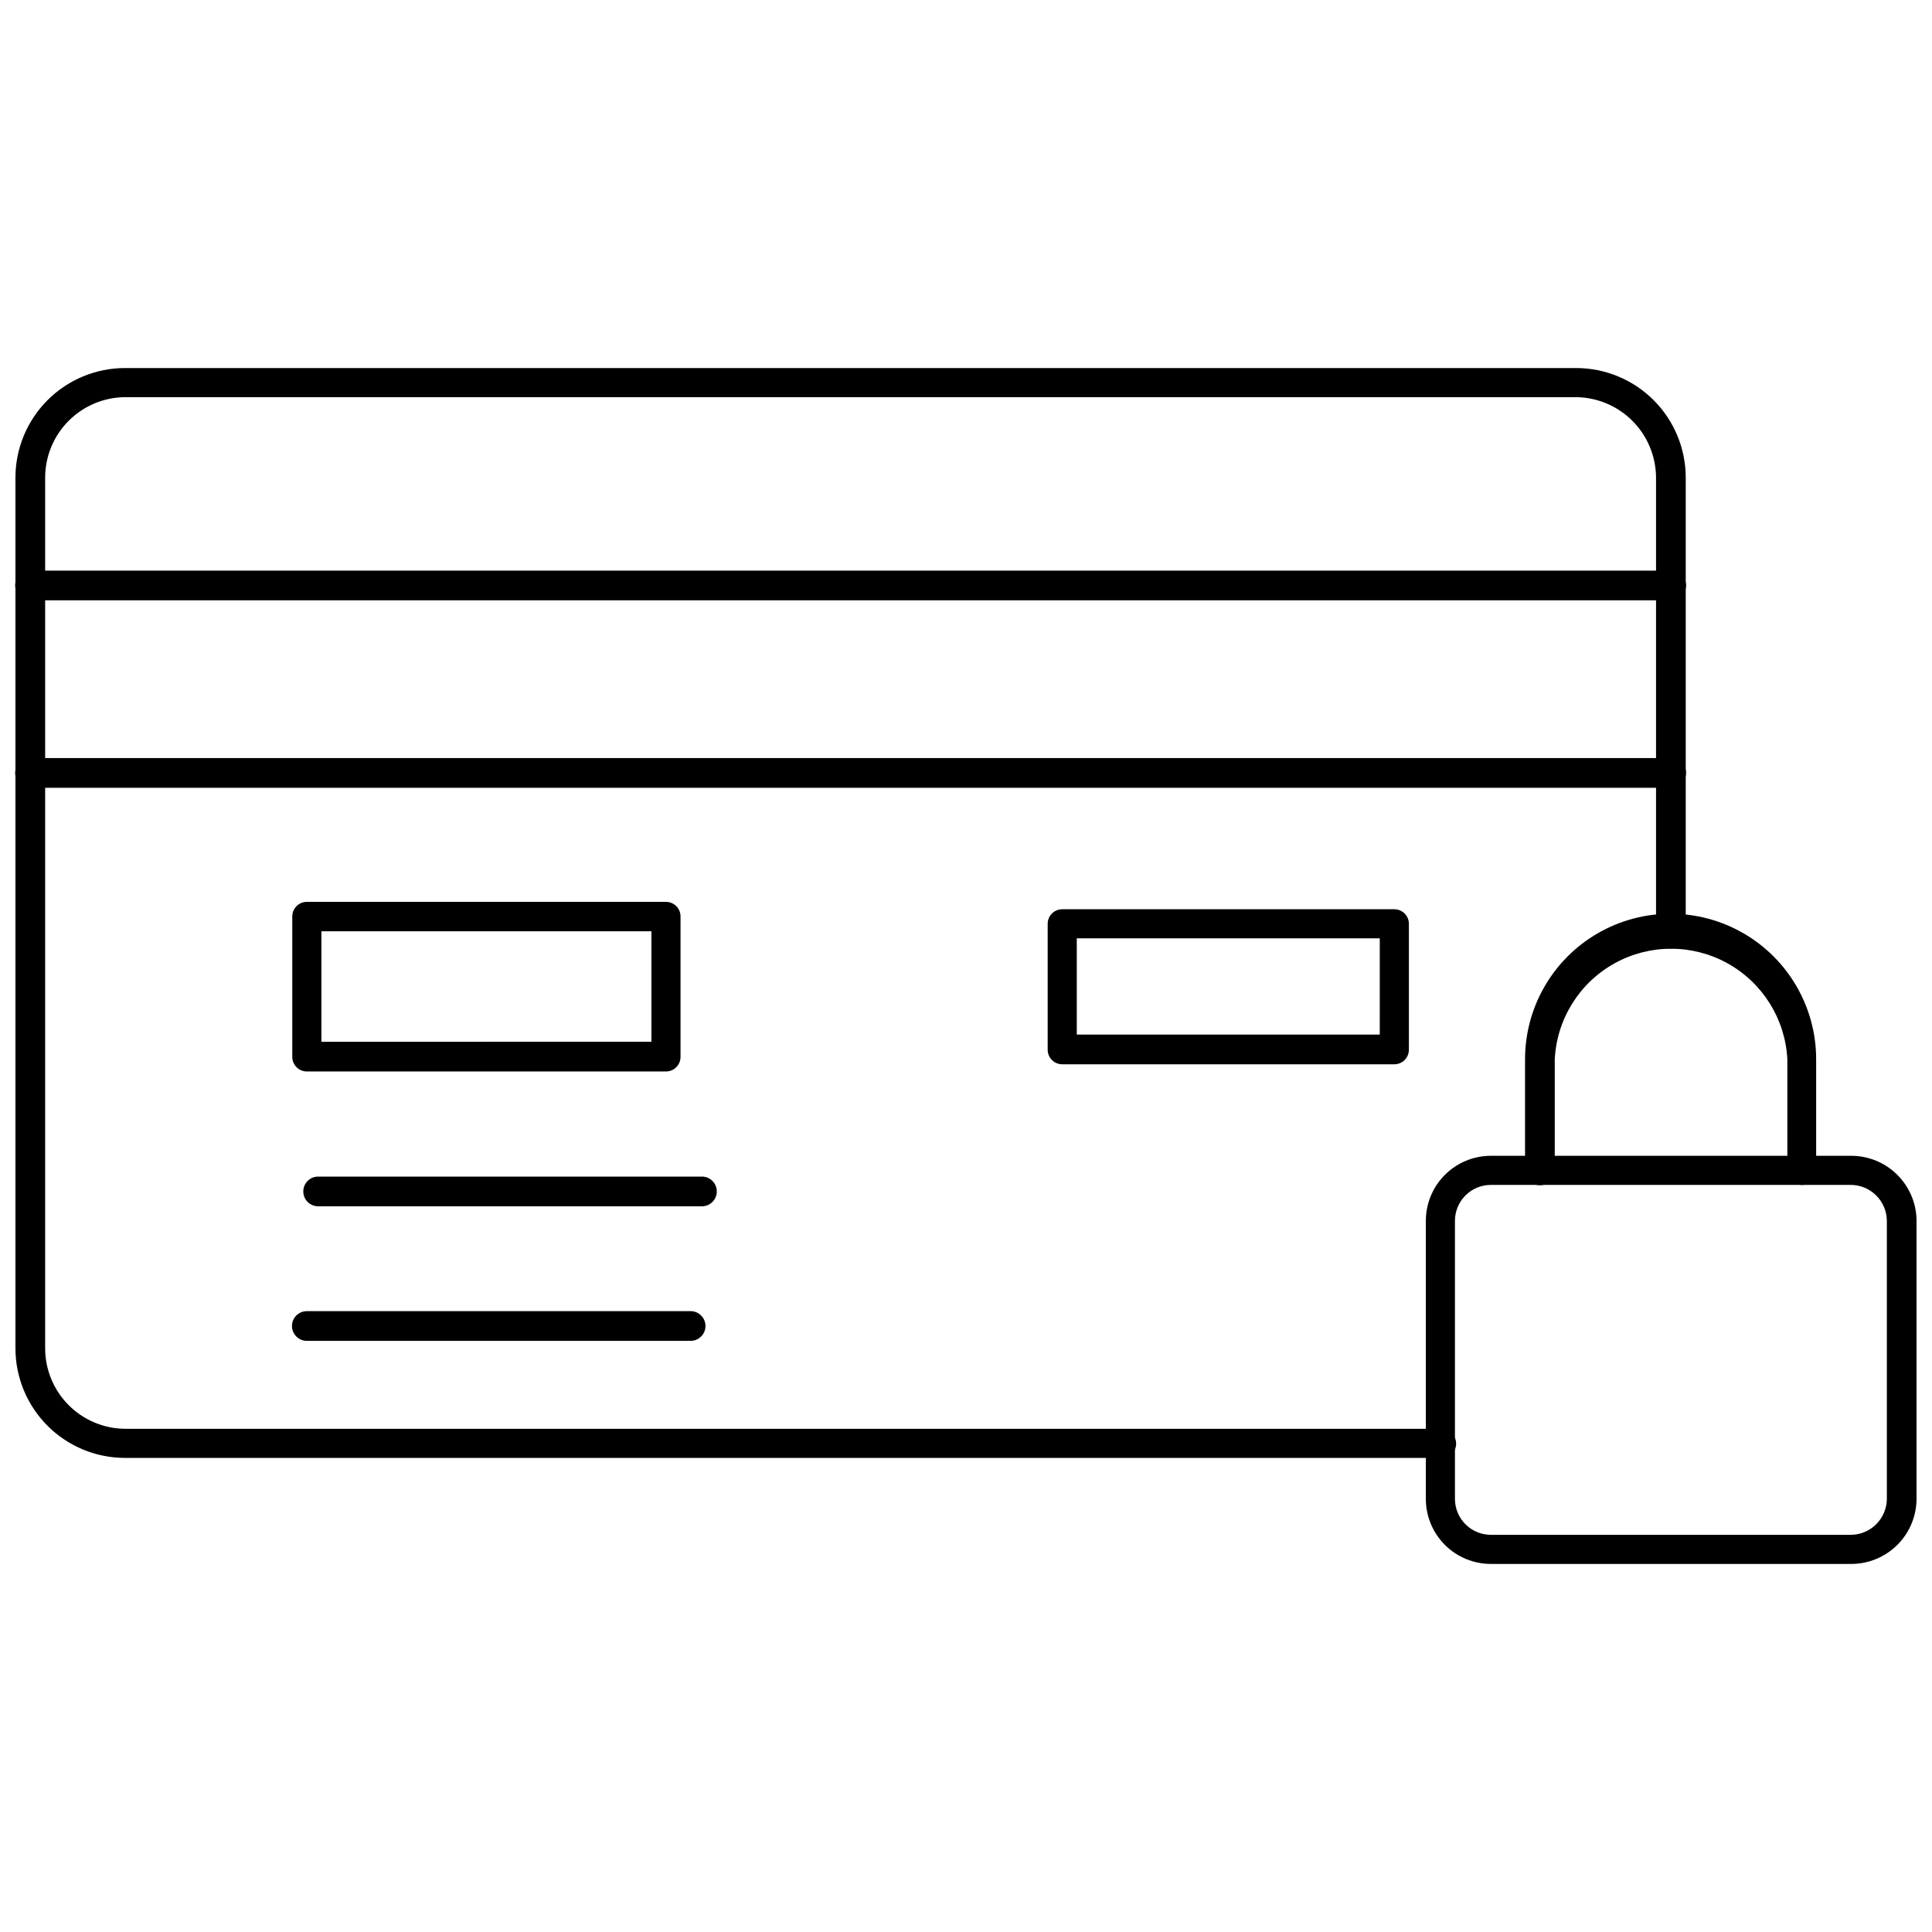
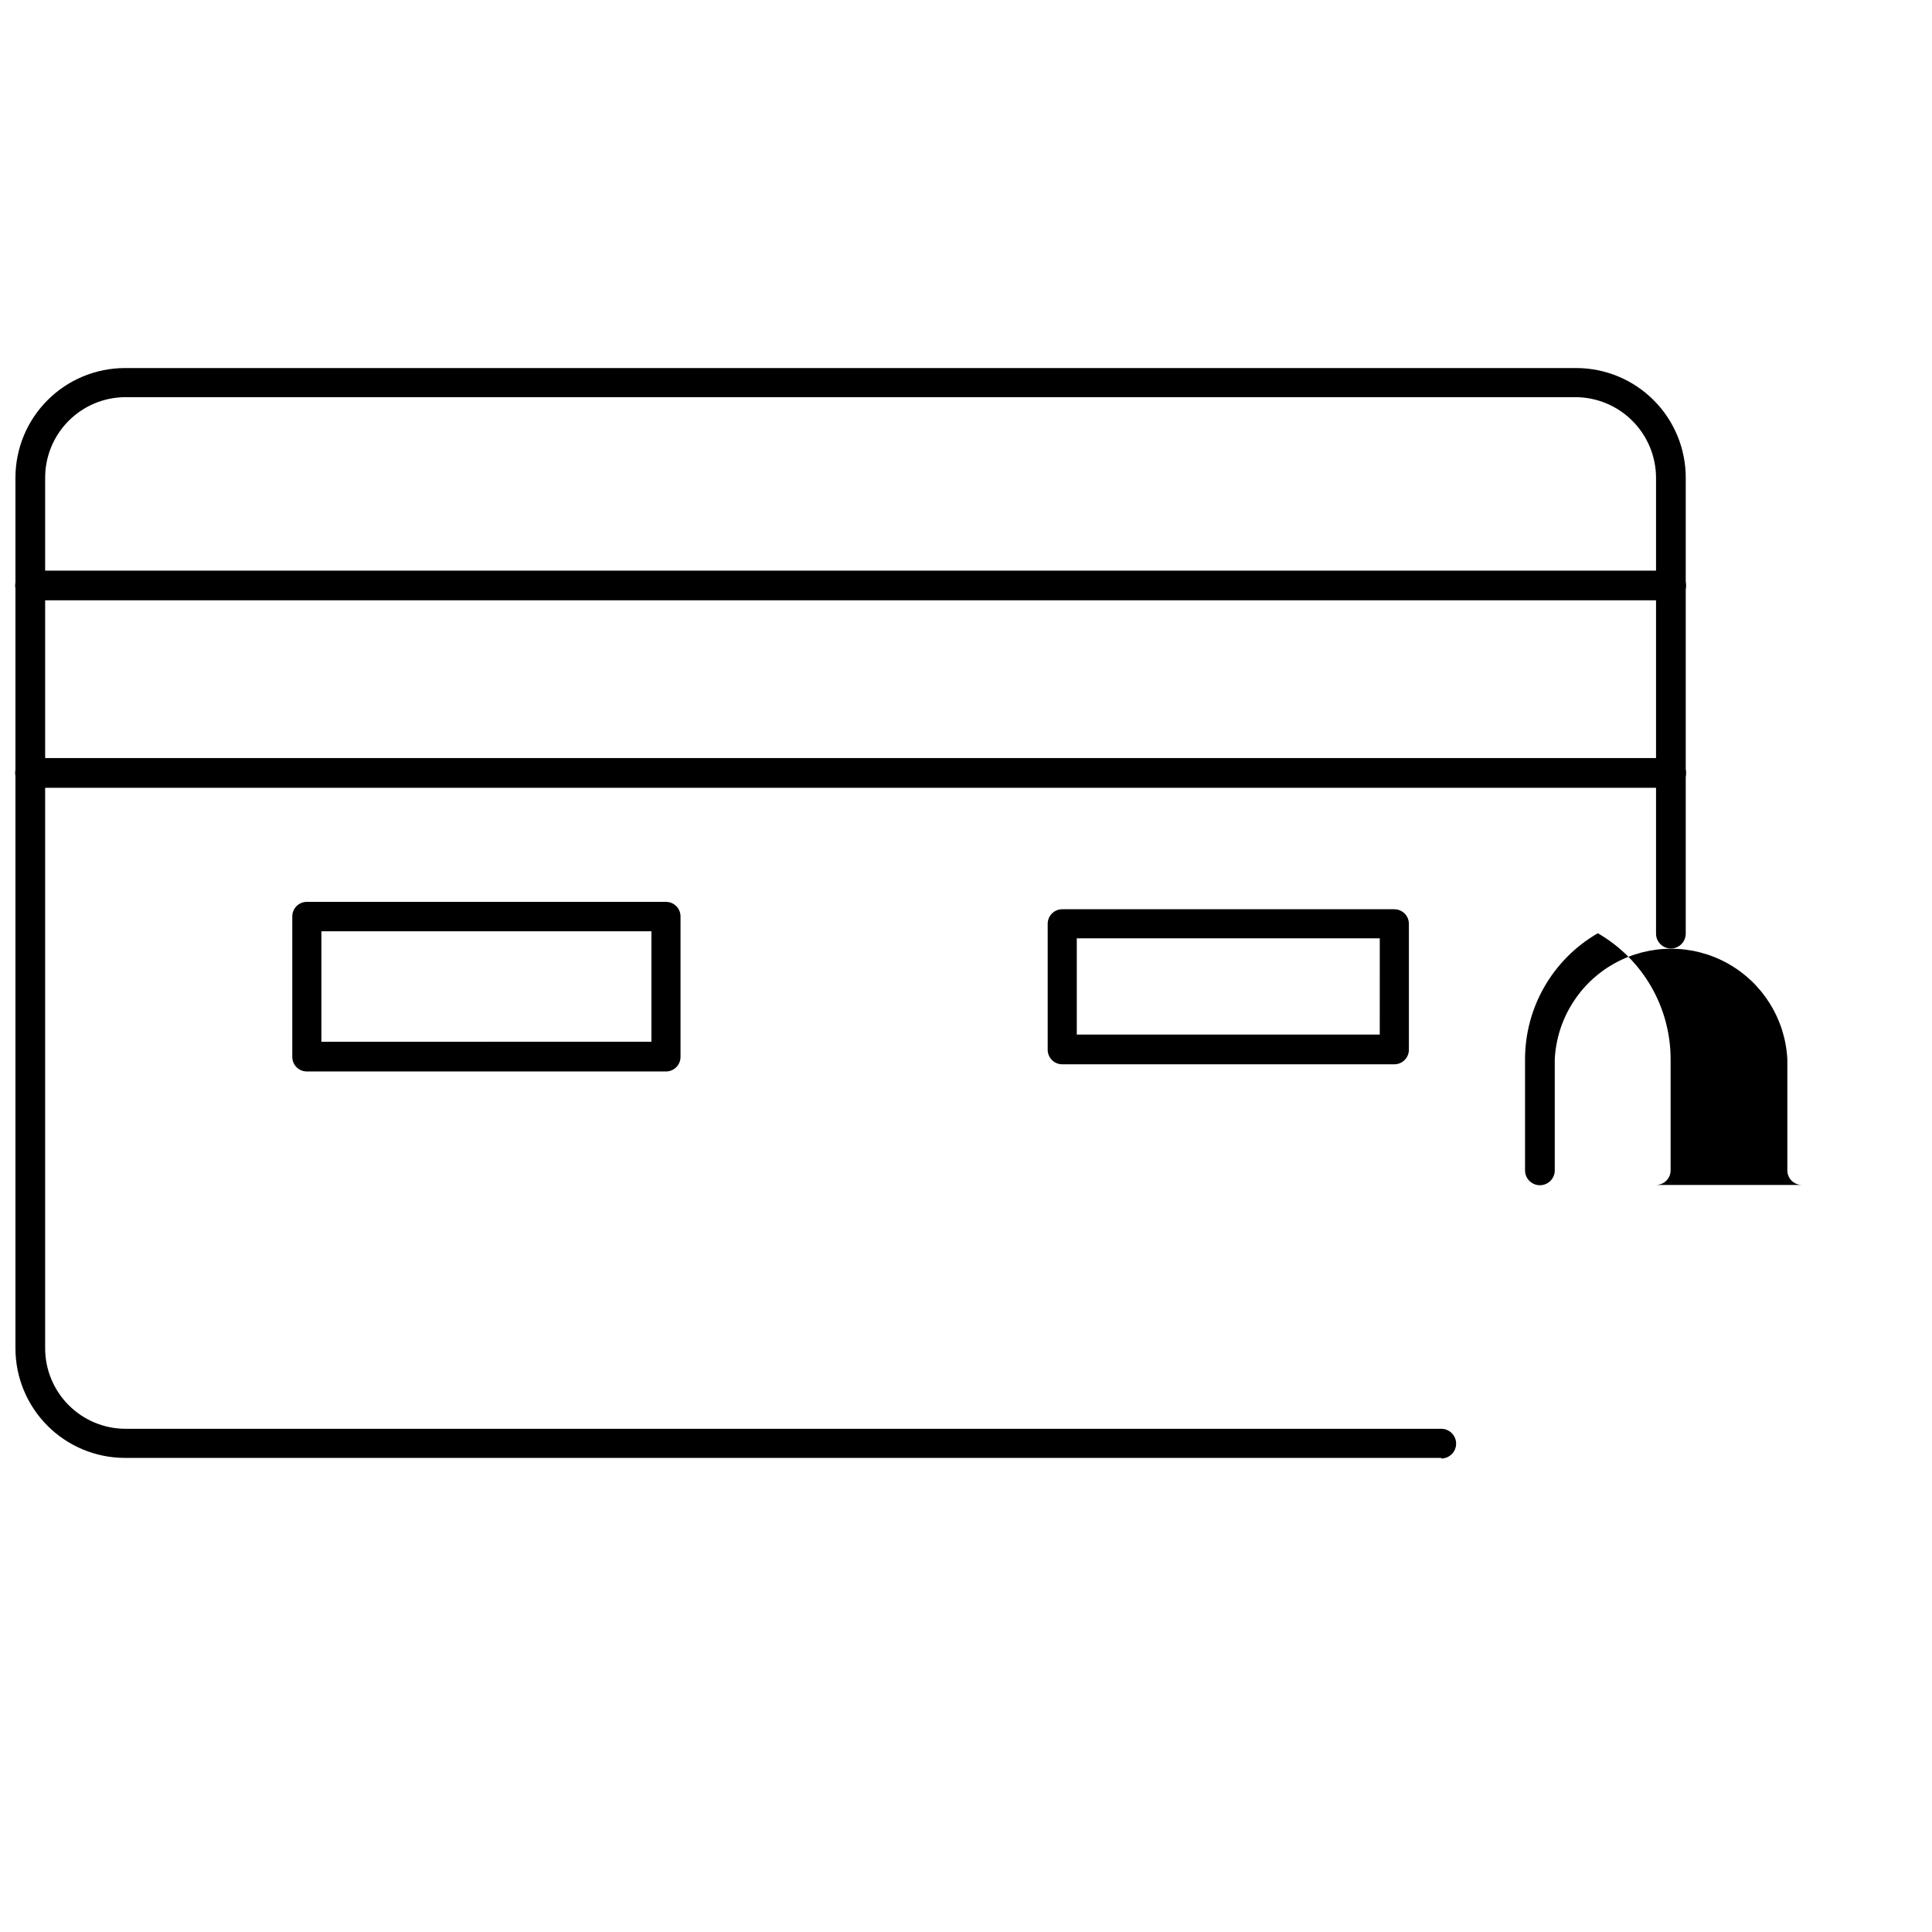
<svg xmlns="http://www.w3.org/2000/svg" width="800px" height="800px" version="1.1" viewBox="144 144 512 512">
  <defs>
    <clipPath id="d">
-       <path d="m521 450h130.9v109h-130.9z" />
-     </clipPath>
+       </clipPath>
    <clipPath id="c">
      <path d="m148.09 241h442.91v290h-442.91z" />
    </clipPath>
    <clipPath id="b">
      <path d="m148.09 295h442.91v9h-442.91z" />
    </clipPath>
    <clipPath id="a">
      <path d="m148.09 344h442.91v9h-442.91z" />
    </clipPath>
  </defs>
  <g clip-path="url(#d)">
-     <path d="m634.59 558.46h-95.488c-4.574 0-8.957-1.816-12.191-5.047-3.234-3.234-5.047-7.621-5.047-12.191v-73.684c0-4.57 1.812-8.957 5.047-12.188 3.234-3.234 7.617-5.051 12.191-5.051h95.488c4.578 0 8.973 1.812 12.219 5.043 3.242 3.231 5.078 7.617 5.098 12.195v73.684c-0.02 4.578-1.855 8.965-5.098 12.195-3.246 3.231-7.641 5.043-12.219 5.043zm-95.488-100.45c-5.262 0-9.527 4.266-9.527 9.523v73.684c0 2.527 1.004 4.949 2.793 6.734 1.785 1.789 4.207 2.789 6.734 2.789h95.488c5.211-0.082 9.402-4.312 9.445-9.523v-73.684c-0.043-5.273-4.332-9.523-9.605-9.523z" />
-   </g>
-   <path d="m621.52 458.02c-2.129 0-3.856-1.727-3.856-3.859v-29.441c-0.539-10.641-6.527-20.25-15.844-25.422-9.312-5.168-20.637-5.168-29.953 0-9.316 5.172-15.305 14.781-15.84 25.422v29.441c0 2.176-1.762 3.938-3.938 3.938-2.172 0-3.938-1.762-3.938-3.938v-29.441c0-13.777 7.356-26.512 19.289-33.402s26.637-6.891 38.57 0c11.938 6.891 19.289 19.625 19.289 33.402v29.441c0 2.102-1.68 3.816-3.781 3.859z" />
+     </g>
+   <path d="m621.52 458.02c-2.129 0-3.856-1.727-3.856-3.859v-29.441c-0.539-10.641-6.527-20.25-15.844-25.422-9.312-5.168-20.637-5.168-29.953 0-9.316 5.172-15.305 14.781-15.84 25.422v29.441c0 2.176-1.762 3.938-3.938 3.938-2.172 0-3.938-1.762-3.938-3.938v-29.441c0-13.777 7.356-26.512 19.289-33.402c11.938 6.891 19.289 19.625 19.289 33.402v29.441c0 2.102-1.68 3.816-3.781 3.859z" />
  <g clip-path="url(#c)">
    <path d="m525.95 530.36h-348.81c-7.703 0-15.09-3.059-20.539-8.508-5.449-5.449-8.508-12.836-8.508-20.539v-230.73c0-7.703 3.059-15.094 8.508-20.539 5.449-5.449 12.836-8.508 20.539-8.508h384.55c7.703 0 15.09 3.059 20.539 8.508 5.445 5.445 8.508 12.836 8.508 20.539v120.84c0 2.176-1.762 3.938-3.938 3.938-2.172 0-3.934-1.762-3.934-3.938v-120.84c-0.023-5.652-2.277-11.066-6.273-15.062-3.996-3.996-9.41-6.25-15.062-6.269h-384.39c-5.629 0.039-11.016 2.309-14.98 6.305-3.969 3.996-6.195 9.398-6.195 15.027v230.73c0 5.644 2.238 11.059 6.223 15.055 3.984 4 9.387 6.258 15.031 6.277h348.73c2.176 0 3.938 1.762 3.938 3.938 0 2.172-1.762 3.934-3.938 3.934z" />
  </g>
  <g clip-path="url(#b)">
    <path d="m586.88 303.09h-434.93c-2.172 0-3.934-1.762-3.934-3.938 0-2.172 1.762-3.934 3.934-3.934h434.93c2.176 0 3.938 1.762 3.938 3.934 0 2.176-1.762 3.938-3.938 3.938z" />
  </g>
  <g clip-path="url(#a)">
    <path d="m586.88 352.77h-434.93c-2.172 0-3.934-1.762-3.934-3.934 0-2.176 1.762-3.938 3.934-3.938h434.93c2.176 0 3.938 1.762 3.938 3.938 0 2.172-1.762 3.934-3.938 3.934z" />
  </g>
  <path d="m320.49 427.95h-95.176c-2.129 0-3.856-1.727-3.856-3.859v-37.156c-0.02-1.035 0.375-2.035 1.102-2.777 0.727-0.742 1.719-1.156 2.754-1.156h95.176c1.035 0 2.027 0.414 2.754 1.156 0.727 0.742 1.125 1.742 1.102 2.777v37.156c0 2.133-1.727 3.859-3.856 3.859zm-91.316-7.871 87.457-0.004v-29.281h-87.457z" />
  <path d="m513.51 426.05h-88.008c-1.035 0-2.031-0.418-2.754-1.156-0.727-0.742-1.125-1.742-1.102-2.781v-33.297c0-2.129 1.727-3.856 3.856-3.856h88.008c2.133 0 3.859 1.727 3.859 3.856v33.297c0.02 1.039-0.375 2.039-1.102 2.781-0.727 0.738-1.719 1.156-2.758 1.156zm-84.152-7.871h80.293l0.004-25.508h-80.297z" />
-   <path d="m330.02 463.68h-101.71c-2.172 0-3.934-1.762-3.934-3.938 0-2.172 1.762-3.934 3.934-3.934h101.71c2.176 0 3.938 1.762 3.938 3.934 0 2.176-1.762 3.938-3.938 3.938z" />
-   <path d="m327.02 499.34h-101.71c-2.172 0-3.934-1.762-3.934-3.938 0-2.172 1.762-3.934 3.934-3.934h101.71c2.176 0 3.938 1.762 3.938 3.934 0 2.176-1.762 3.938-3.938 3.938z" />
</svg>